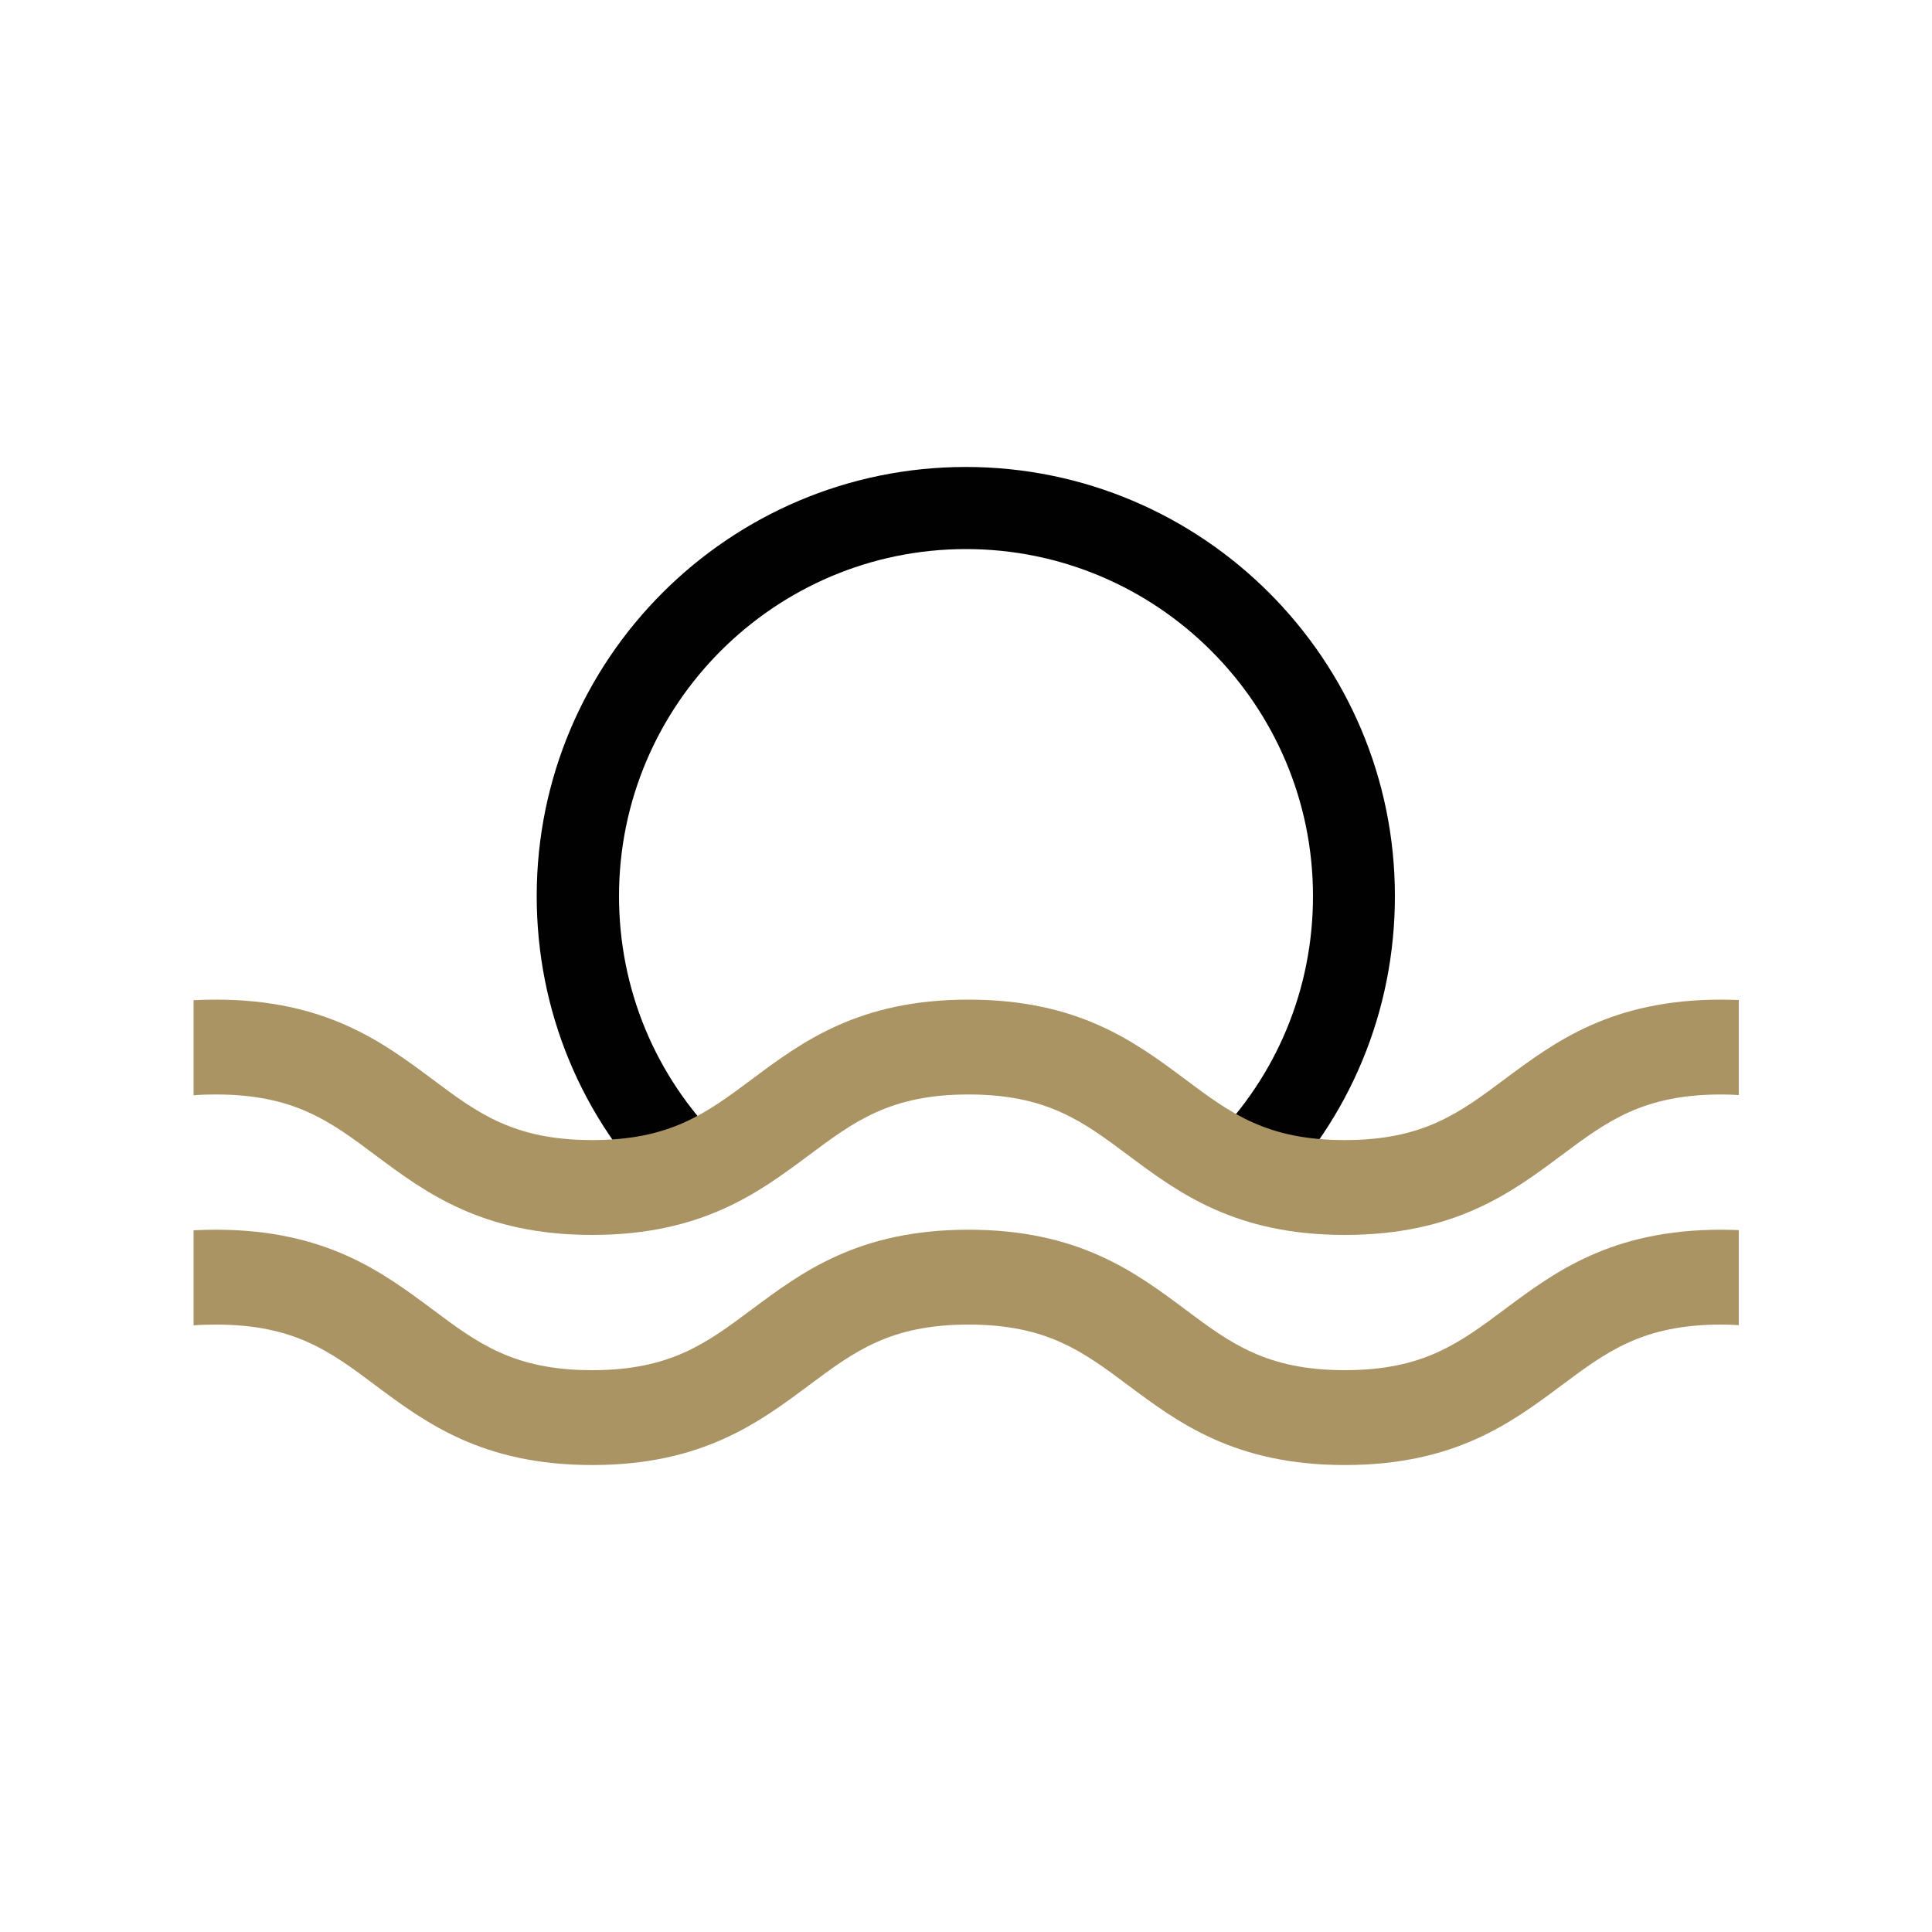
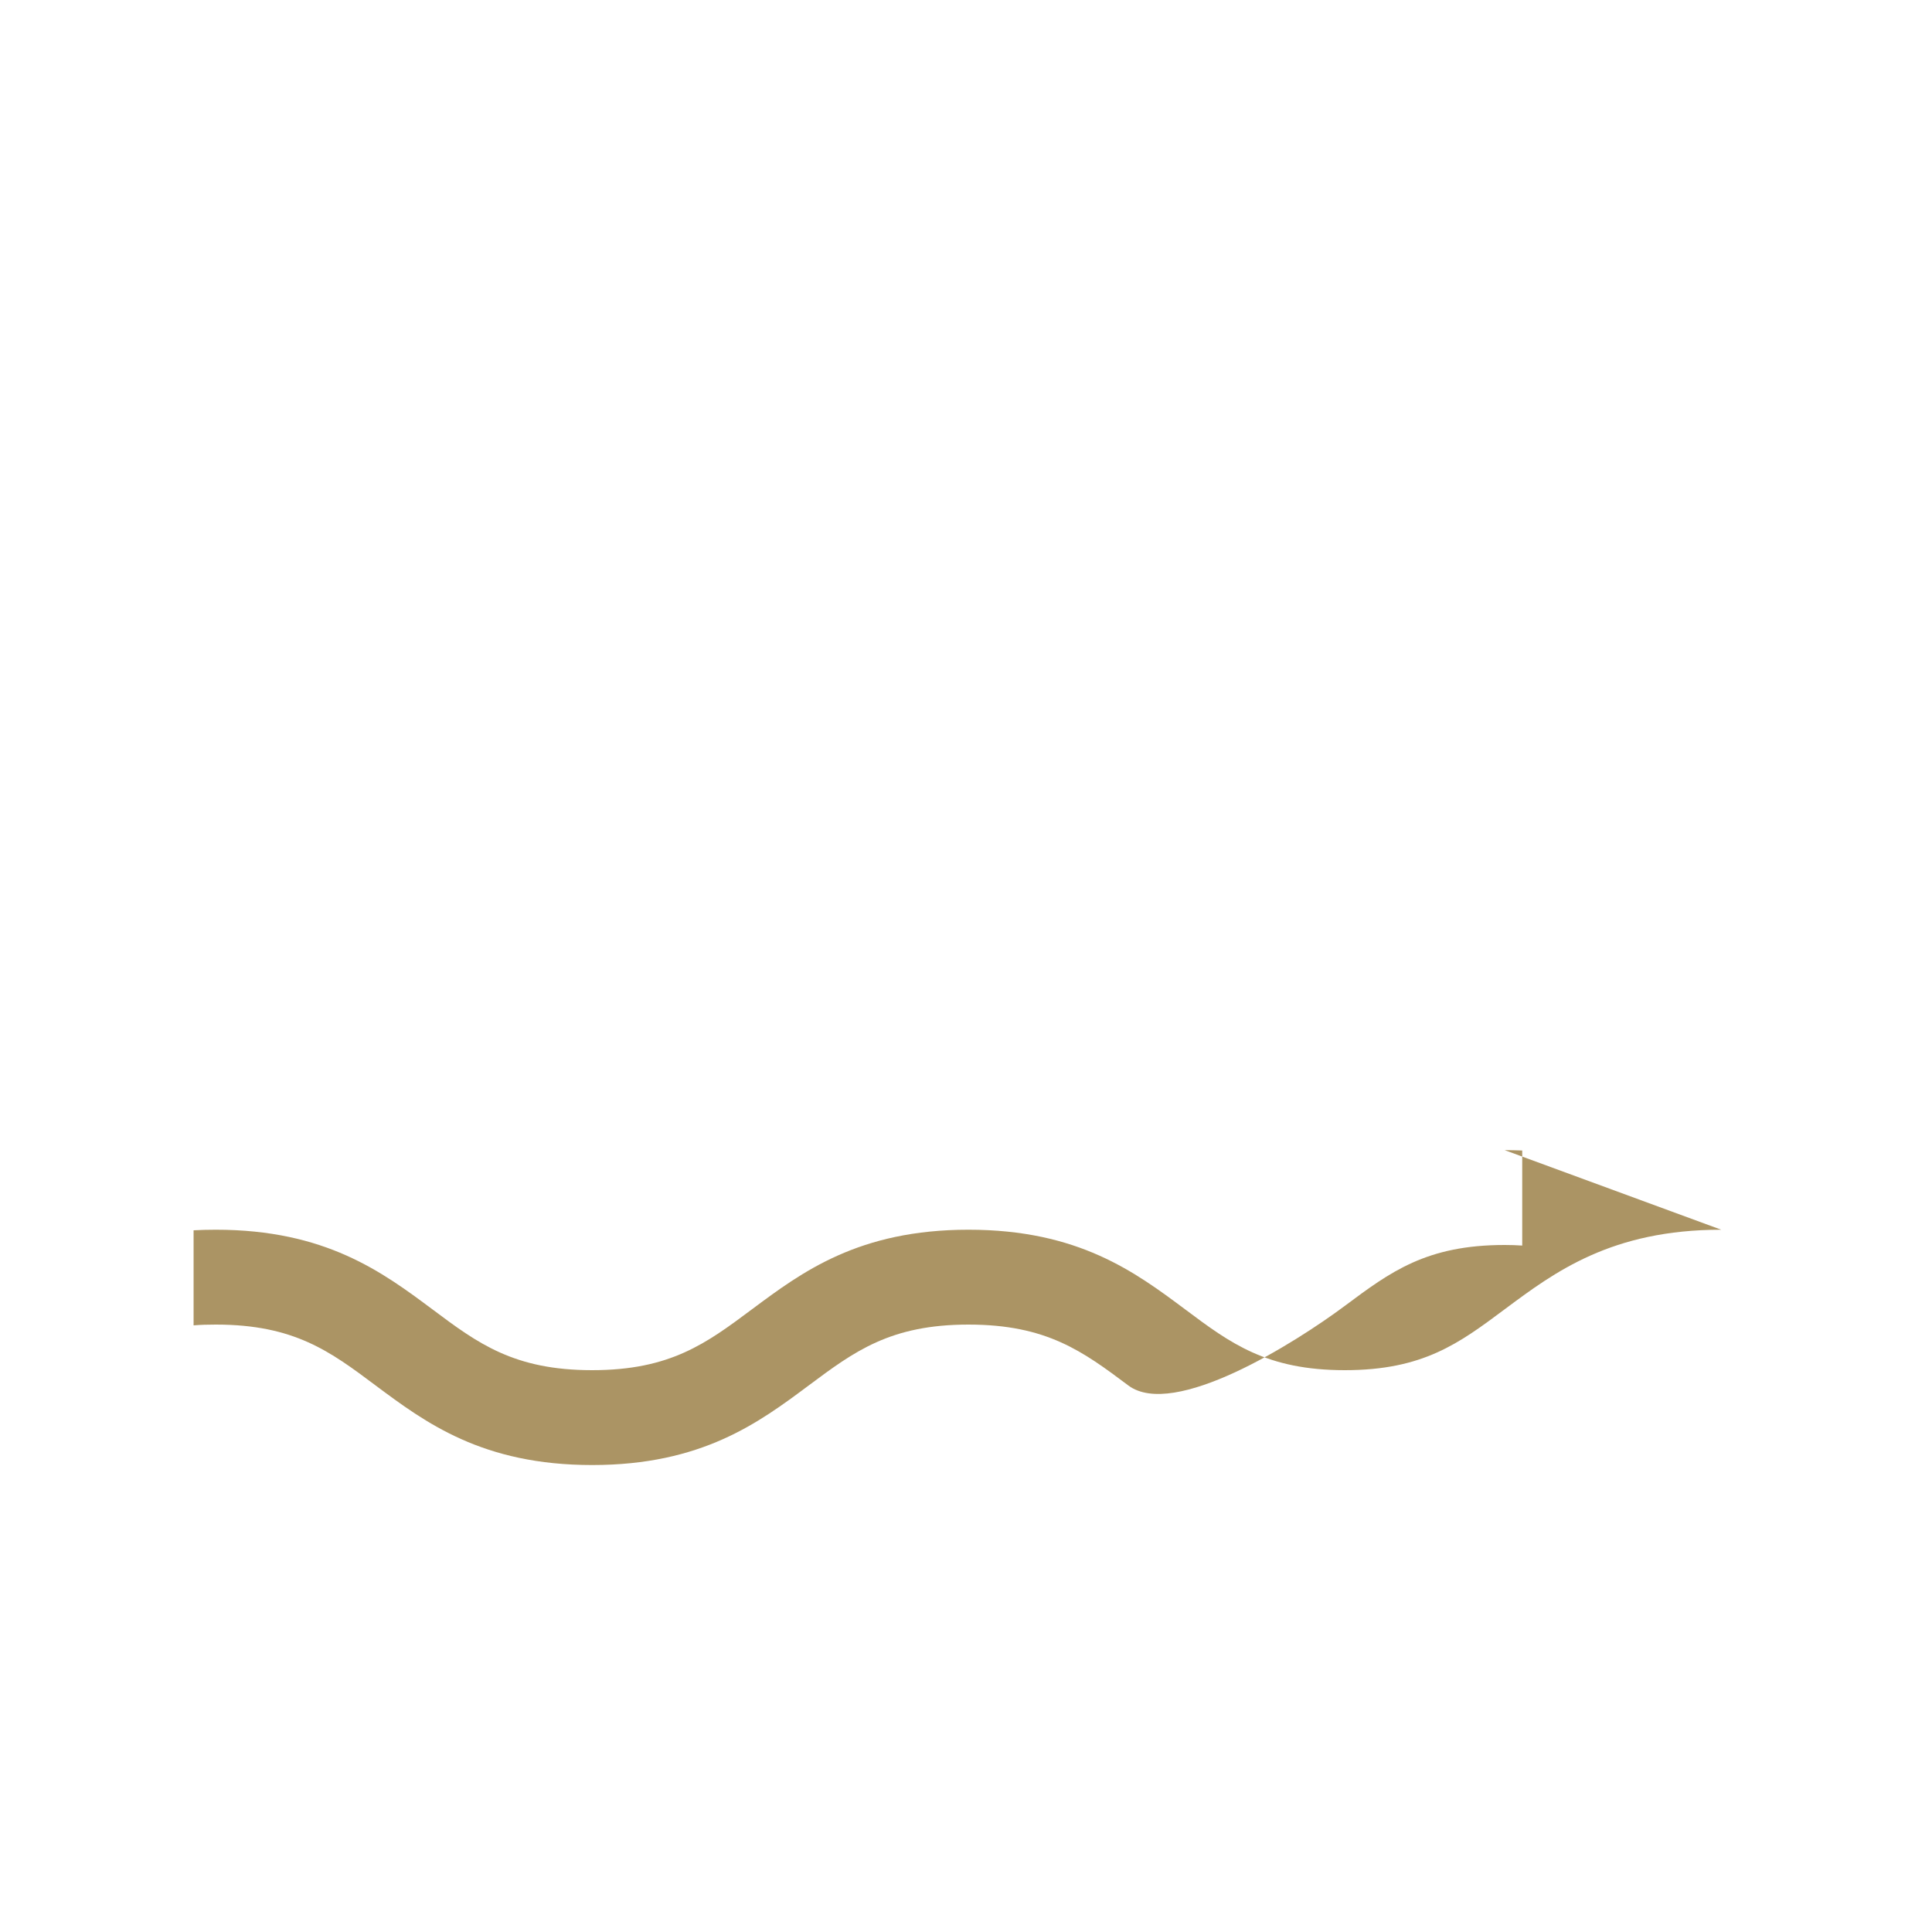
<svg xmlns="http://www.w3.org/2000/svg" id="uuid-b353a020-c835-4b24-8f6c-ba65682cfdfb" viewBox="0 0 100 100">
-   <path d="M65.71,62.09l-3.01-3.01c3.39-3.39,5.26-7.9,5.26-12.7,0-9.9-8.06-17.96-17.96-17.96s-17.96,8.06-17.96,17.96c0,4.8,1.87,9.31,5.26,12.7l-3.01,3.01c-4.2-4.2-6.51-9.77-6.51-15.71,0-12.25,9.96-22.21,22.21-22.21s22.21,9.96,22.21,22.21c0,5.93-2.31,11.51-6.51,15.71Z" fill="#010101" />
-   <path d="M89.09,63.65c-5.69,0-8.62,2.19-11.21,4.12-2.36,1.76-4.22,3.15-8.27,3.15s-5.92-1.39-8.27-3.15c-2.59-1.93-5.52-4.12-11.21-4.12s-8.62,2.19-11.21,4.12c-2.36,1.76-4.22,3.15-8.27,3.15s-5.92-1.39-8.27-3.15c-2.59-1.93-5.53-4.12-11.21-4.12-.4,0-.78.01-1.15.03v4.92c.36-.03.74-.04,1.15-.04,4.06,0,5.92,1.39,8.27,3.15,2.59,1.93,5.53,4.12,11.21,4.12s8.62-2.19,11.21-4.12c2.36-1.76,4.22-3.15,8.27-3.15s5.92,1.39,8.27,3.15c2.59,1.93,5.52,4.12,11.21,4.12s8.62-2.19,11.21-4.12c2.36-1.76,4.22-3.15,8.27-3.15.32,0,.62.01.91.03v-4.92c-.3-.01-.6-.02-.91-.02Z" fill="#ab9464" />
-   <path d="M89.09,51.74c-5.69,0-8.62,2.19-11.21,4.12-2.36,1.76-4.22,3.15-8.27,3.15s-5.92-1.39-8.27-3.15c-2.59-1.93-5.52-4.12-11.21-4.12s-8.62,2.19-11.21,4.12c-2.36,1.76-4.22,3.15-8.27,3.15s-5.92-1.39-8.27-3.15c-2.59-1.93-5.53-4.12-11.21-4.12-.4,0-.78.01-1.15.03v4.92c.36-.03.74-.04,1.15-.04,4.06,0,5.92,1.39,8.27,3.15,2.59,1.93,5.53,4.12,11.21,4.12s8.62-2.19,11.21-4.12c2.36-1.76,4.22-3.15,8.27-3.15s5.92,1.39,8.27,3.15c2.59,1.93,5.52,4.12,11.21,4.12s8.62-2.19,11.21-4.12c2.36-1.76,4.22-3.15,8.27-3.15.32,0,.62.01.91.03v-4.92c-.3-.01-.6-.02-.91-.02Z" fill="#ab9464" />
+   <path d="M89.09,63.65c-5.69,0-8.62,2.19-11.21,4.12-2.36,1.76-4.22,3.15-8.27,3.15s-5.92-1.39-8.27-3.15c-2.59-1.93-5.52-4.12-11.21-4.12s-8.62,2.19-11.21,4.12c-2.36,1.76-4.22,3.15-8.27,3.15s-5.92-1.39-8.27-3.15c-2.59-1.93-5.53-4.12-11.21-4.12-.4,0-.78.01-1.15.03v4.92c.36-.03.74-.04,1.15-.04,4.06,0,5.92,1.39,8.27,3.15,2.59,1.93,5.53,4.12,11.21,4.12s8.62-2.19,11.21-4.12c2.36-1.76,4.22-3.15,8.27-3.15s5.92,1.39,8.27,3.15s8.62-2.19,11.21-4.12c2.36-1.76,4.22-3.15,8.27-3.15.32,0,.62.01.91.03v-4.92c-.3-.01-.6-.02-.91-.02Z" fill="#ab9464" />
</svg>